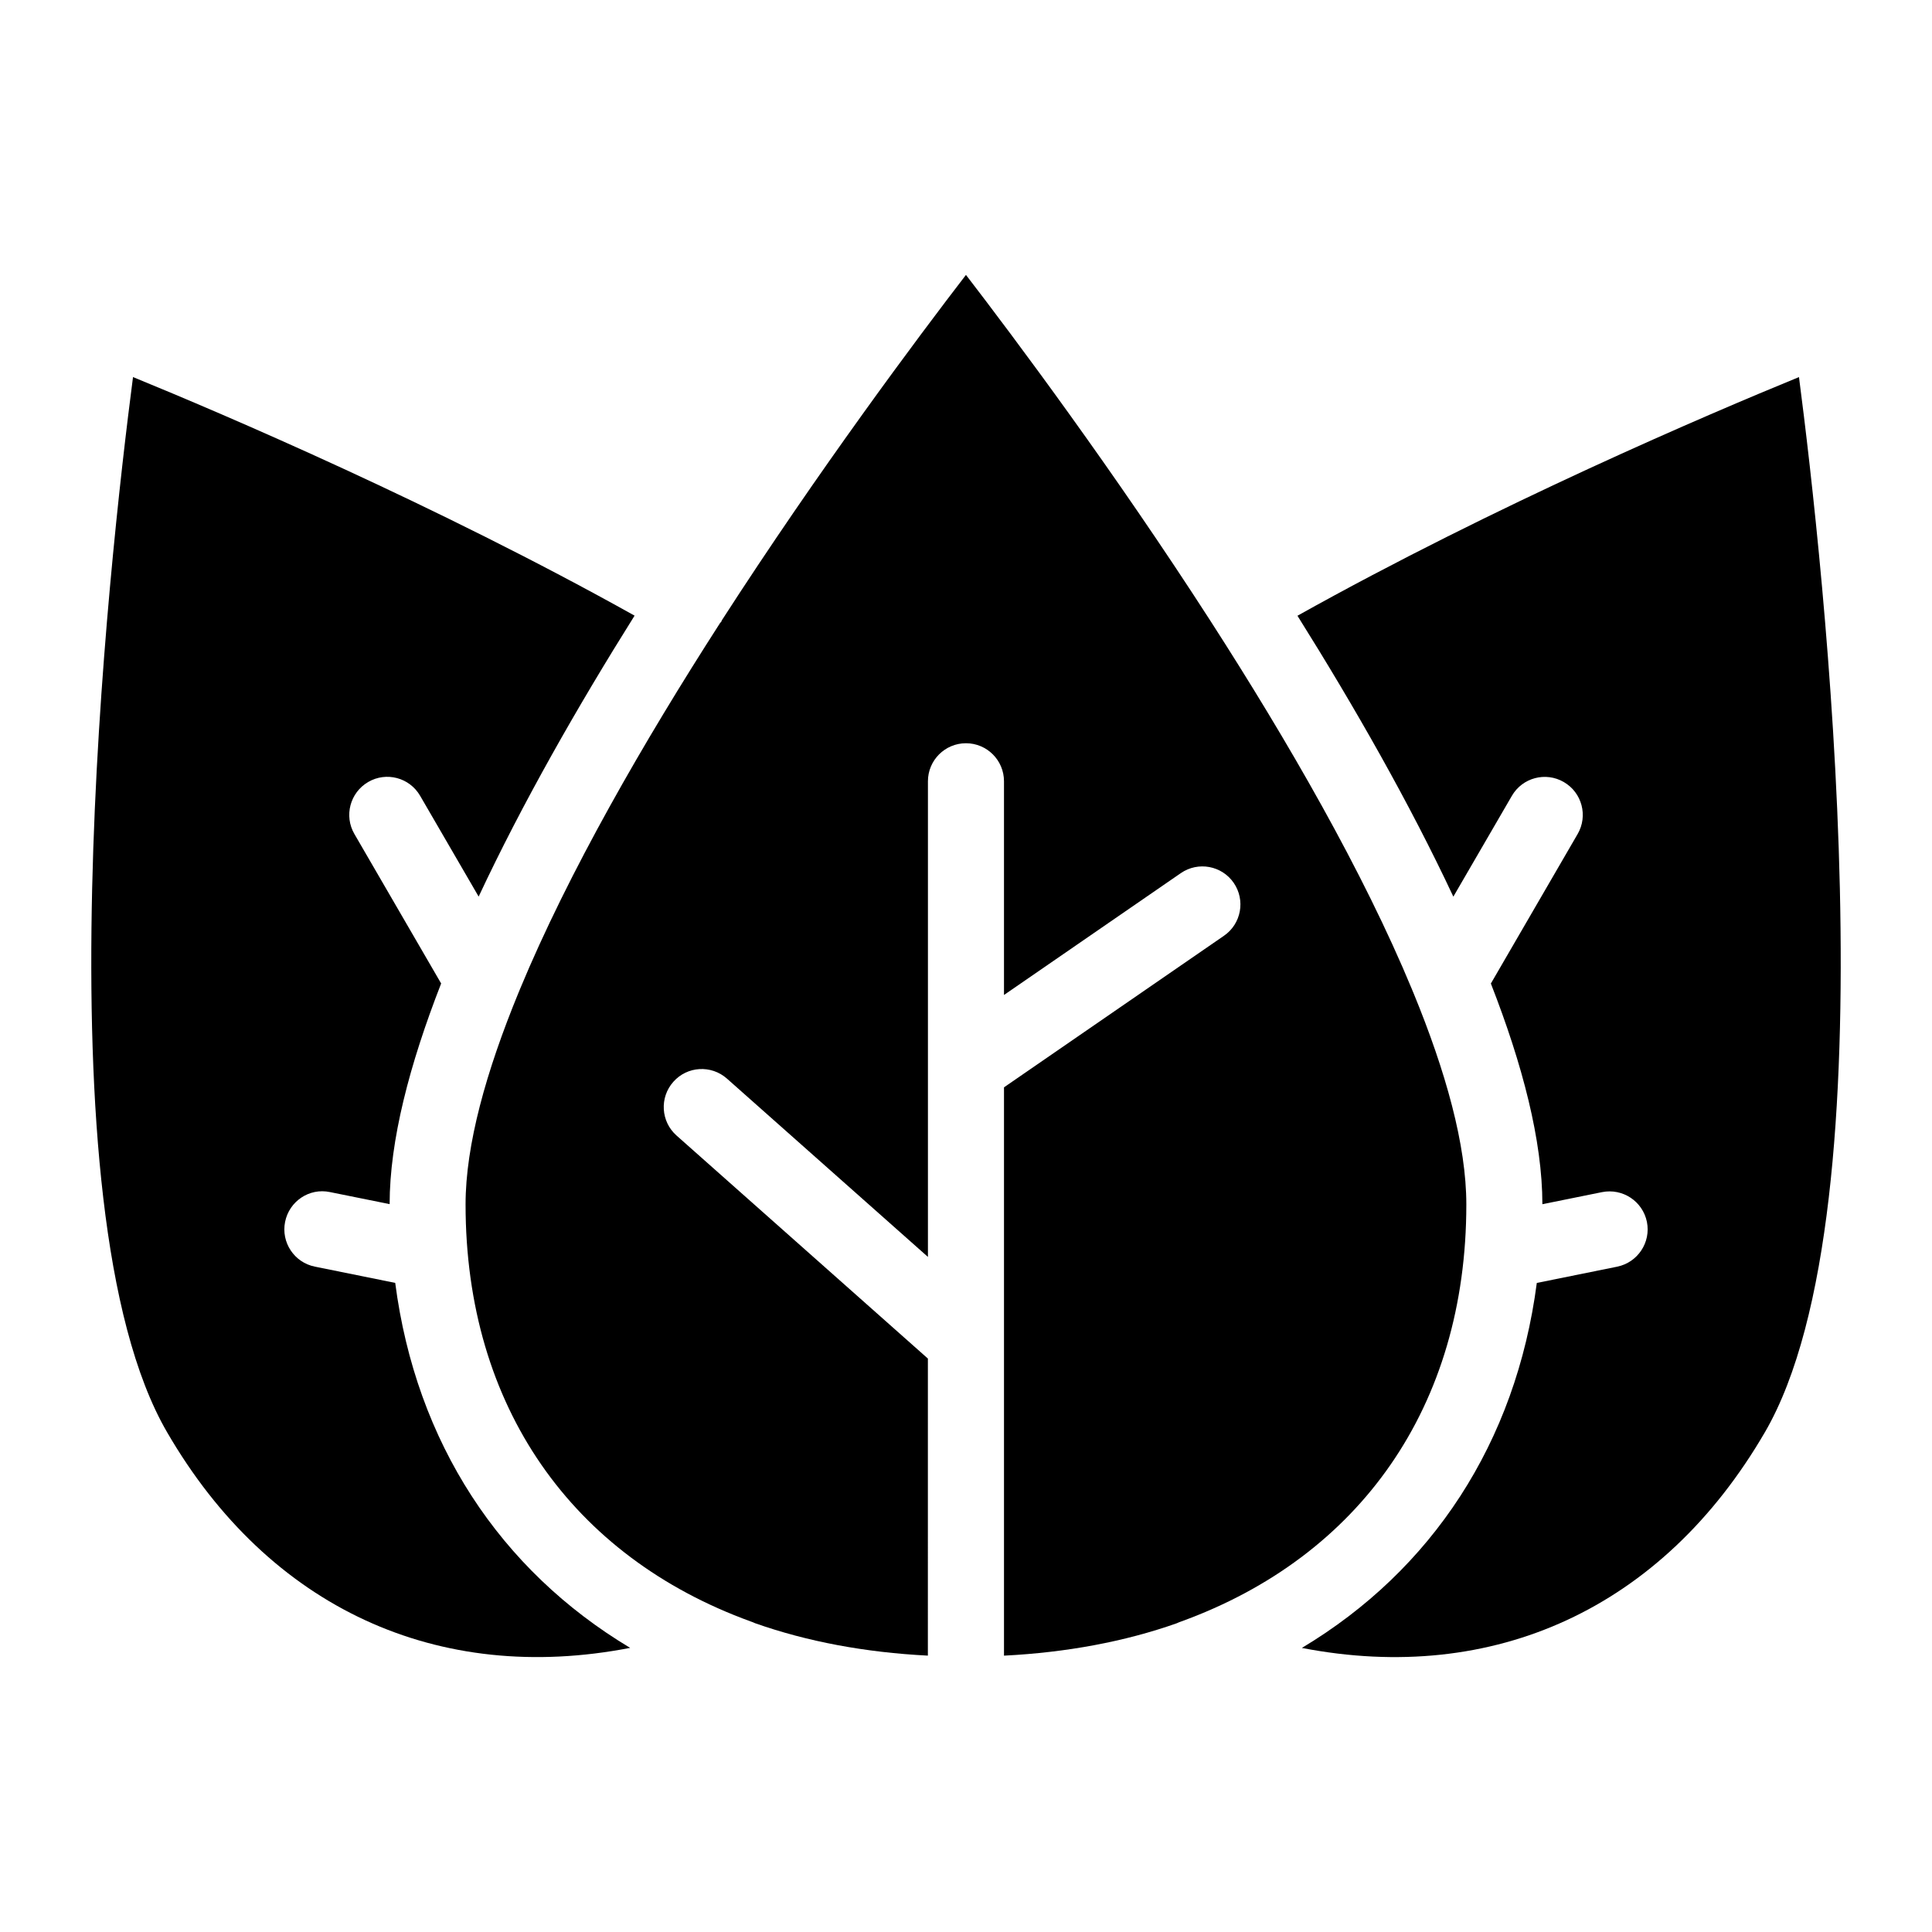
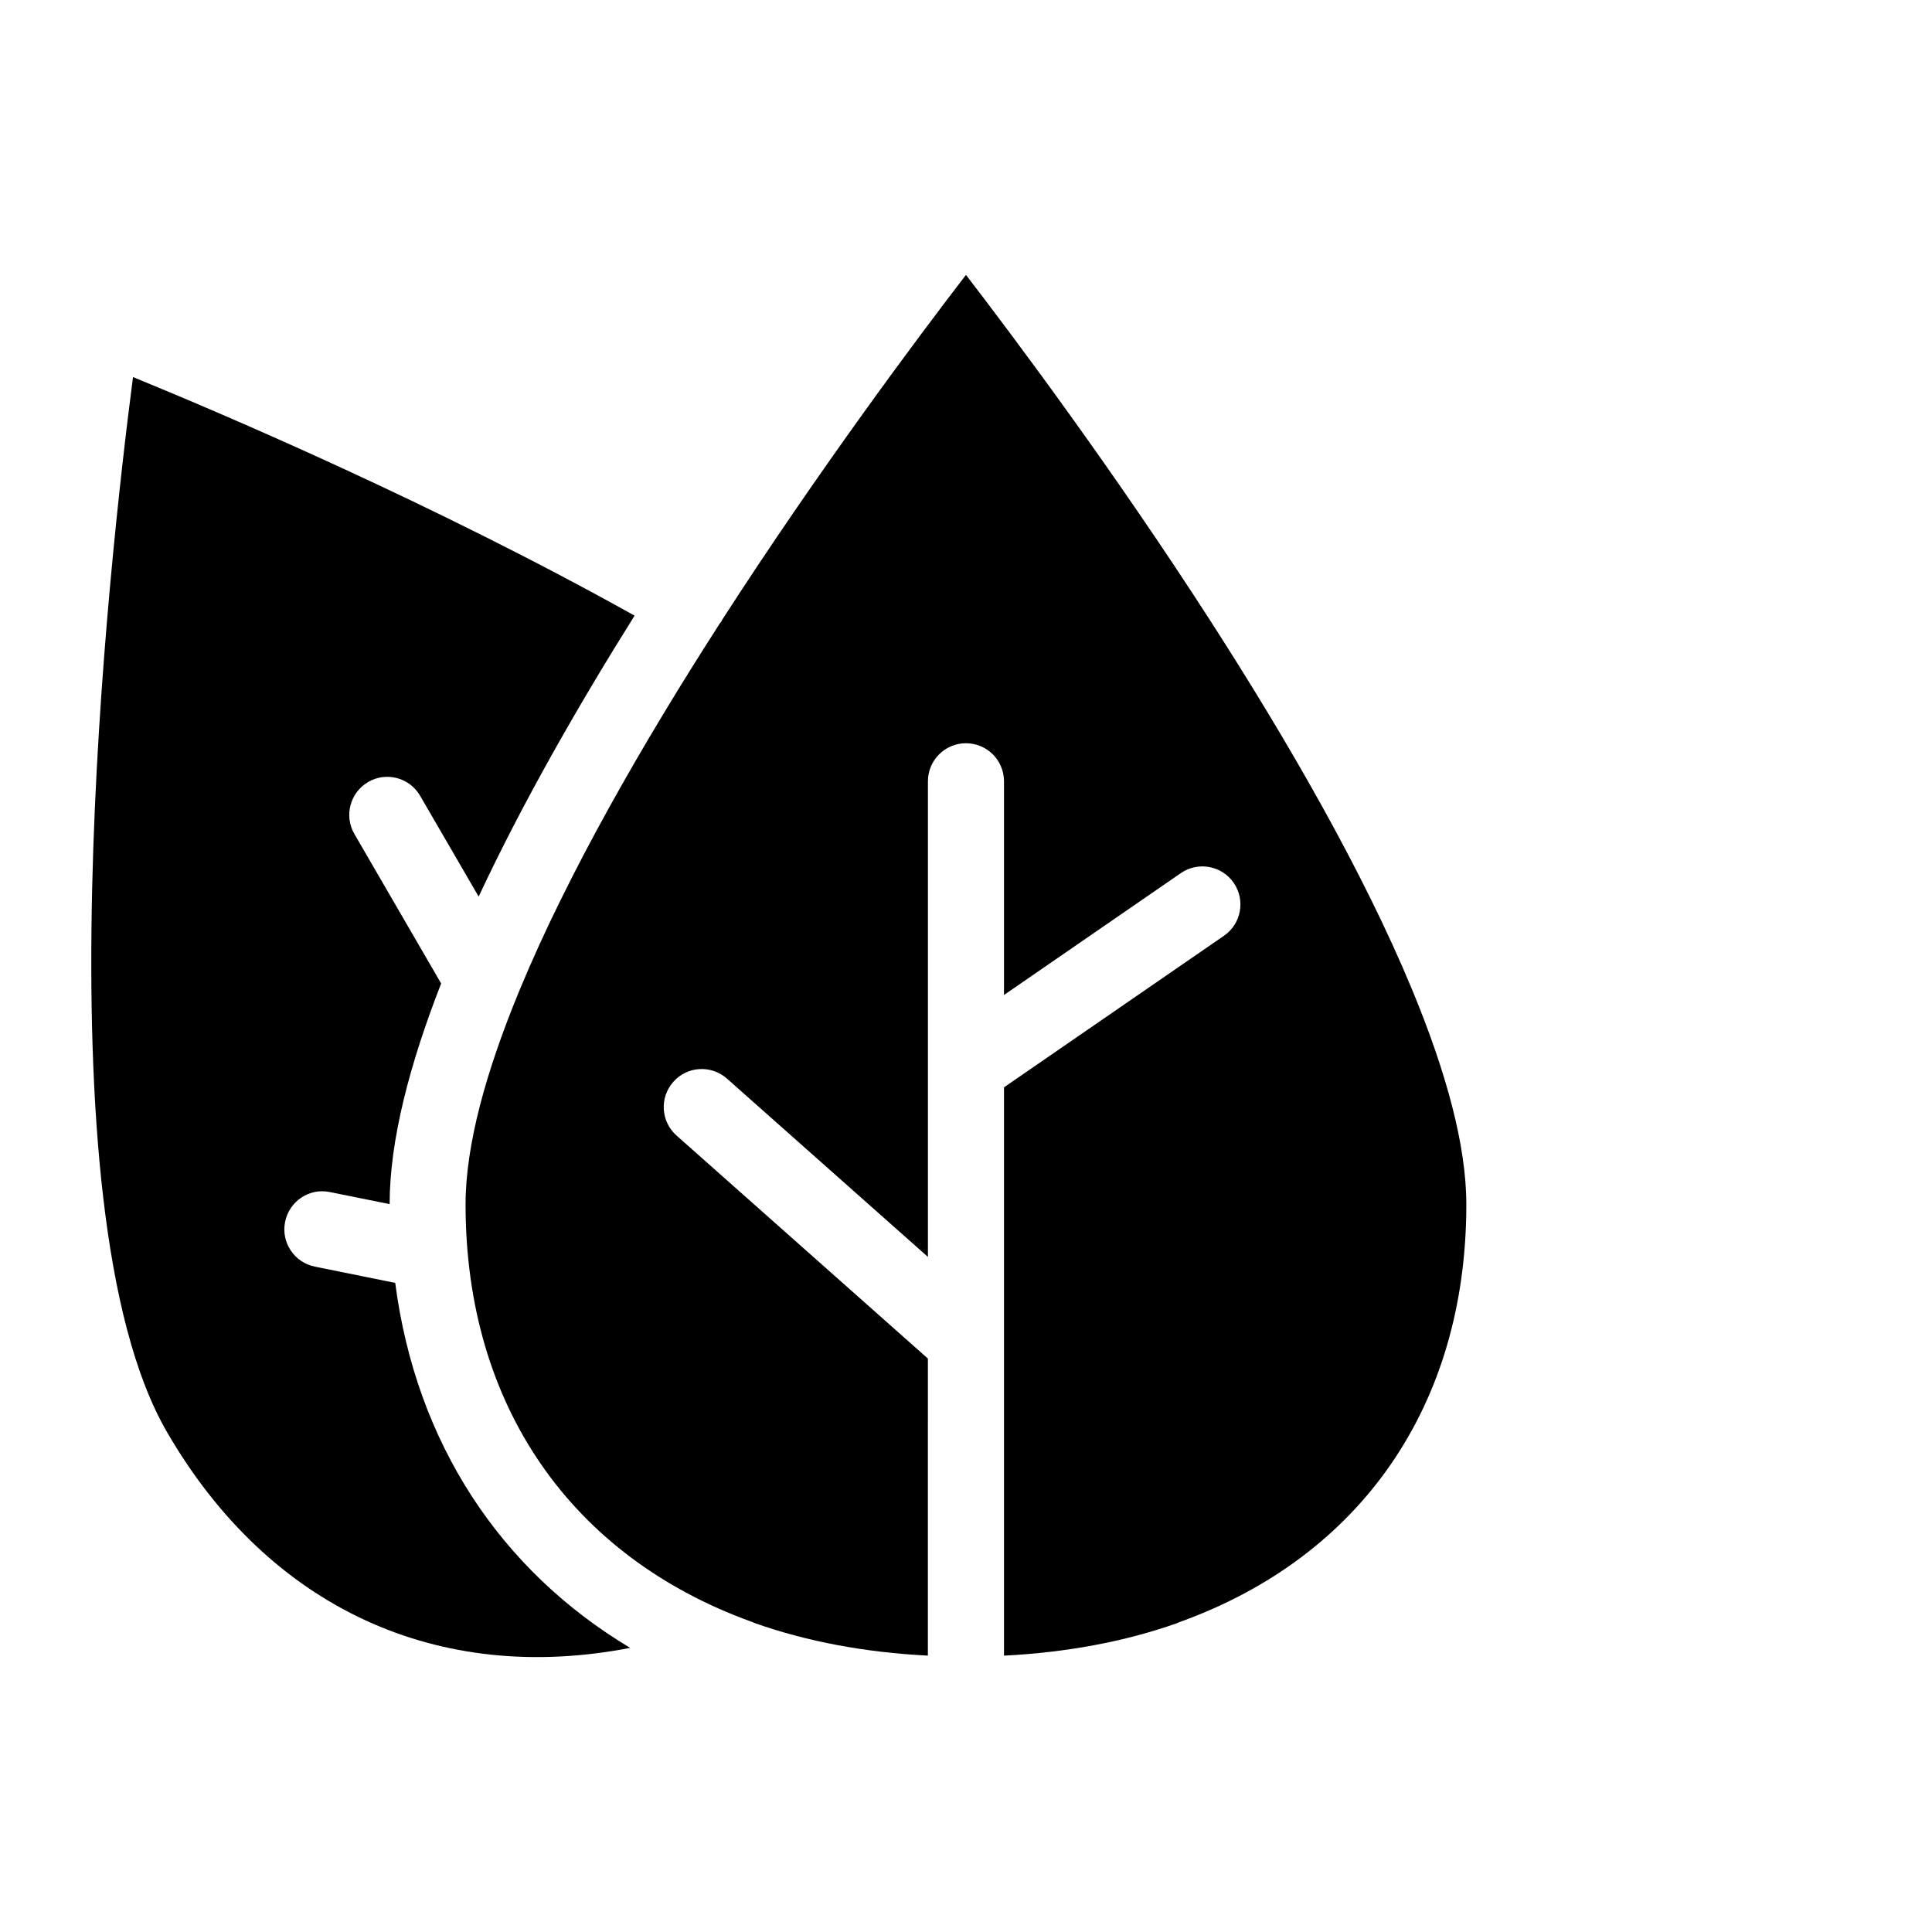
<svg xmlns="http://www.w3.org/2000/svg" fill="#000000" width="800px" height="800px" version="1.1" viewBox="144 144 512 512">
  <g>
    <path d="m179.25 243.93c-6.277 48.164-25.605 219.99 9.02 279.61 27.125 46.742 71.875 67.035 122.73 57.164-34.469-20.625-56.75-54.383-62.262-96.723l-21.301-4.312c-5.461-1.098-8.988-6.43-7.879-11.879 1.109-5.453 6.398-9.027 11.879-7.879l15.82 3.195c0.012-16.836 5.25-36.949 13.652-58.473l-22.992-39.621c-2.793-4.816-1.148-10.973 3.656-13.773 4.805-2.812 10.973-1.168 13.766 3.656l15.508 26.711c11.559-24.695 26.199-50.332 41.324-74.453-52.613-29.391-108.96-53.422-132.92-63.227z" />
-     <path d="m611.73 523.54c34.641-59.652 15.297-231.46 9.02-279.61-23.961 9.812-80.328 33.855-132.91 63.25 15.125 24.121 29.746 49.746 41.312 74.441l15.508-26.711c2.793-4.828 8.969-6.457 13.773-3.656 4.816 2.793 6.457 8.957 3.656 13.773l-22.992 39.621c8.414 21.523 13.645 41.637 13.652 58.48l15.82-3.203c5.461-1.078 10.762 2.43 11.879 7.879 1.098 5.453-2.43 10.762-7.879 11.879l-21.301 4.312c-5.523 42.328-27.801 76.094-62.262 96.723 50.836 9.852 95.574-10.453 122.72-57.176z" />
    <path d="m389.91 504.04-66.625-59.117c-4.16-3.688-4.543-10.066-0.848-14.227 3.68-4.172 10.047-4.543 14.219-0.848l53.254 47.246v-126.05c0-5.562 4.516-10.078 10.078-10.078 5.57 0 10.078 4.516 10.078 10.078v56.637l46.863-32.293c4.586-3.164 10.871-1.996 14.016 2.578 3.152 4.586 2.004 10.863-2.578 14.016l-58.301 40.172v150.61c16.656-0.848 32.023-3.727 45.766-8.574 0.414-0.211 0.828-0.344 1.258-0.504 47.148-17.16 75.5-56.789 75.5-110.5 0-15.75-5.41-35.156-14.055-56.164-0.102-0.281-0.262-0.535-0.344-0.828-12.938-31.207-32.961-65.887-53.305-97.488-0.012-0.012-0.02-0.012-0.02-0.02v-0.012c-25.844-40.133-52.156-75.27-64.879-91.824-12.707 16.523-38.902 51.539-64.711 91.562-0.051 0.102-0.051 0.211-0.102 0.301-0.102 0.16-0.25 0.25-0.363 0.414-20.254 31.488-40.152 66-53.043 97.074-0.07 0.273-0.223 0.504-0.324 0.785-8.645 21.02-14.066 40.445-14.066 56.195 0 53.715 28.355 93.355 75.5 110.5 0.422 0.16 0.836 0.281 1.238 0.492 13.754 4.848 29.121 7.738 45.777 8.586l0.004-78.715z" />
  </g>
</svg>